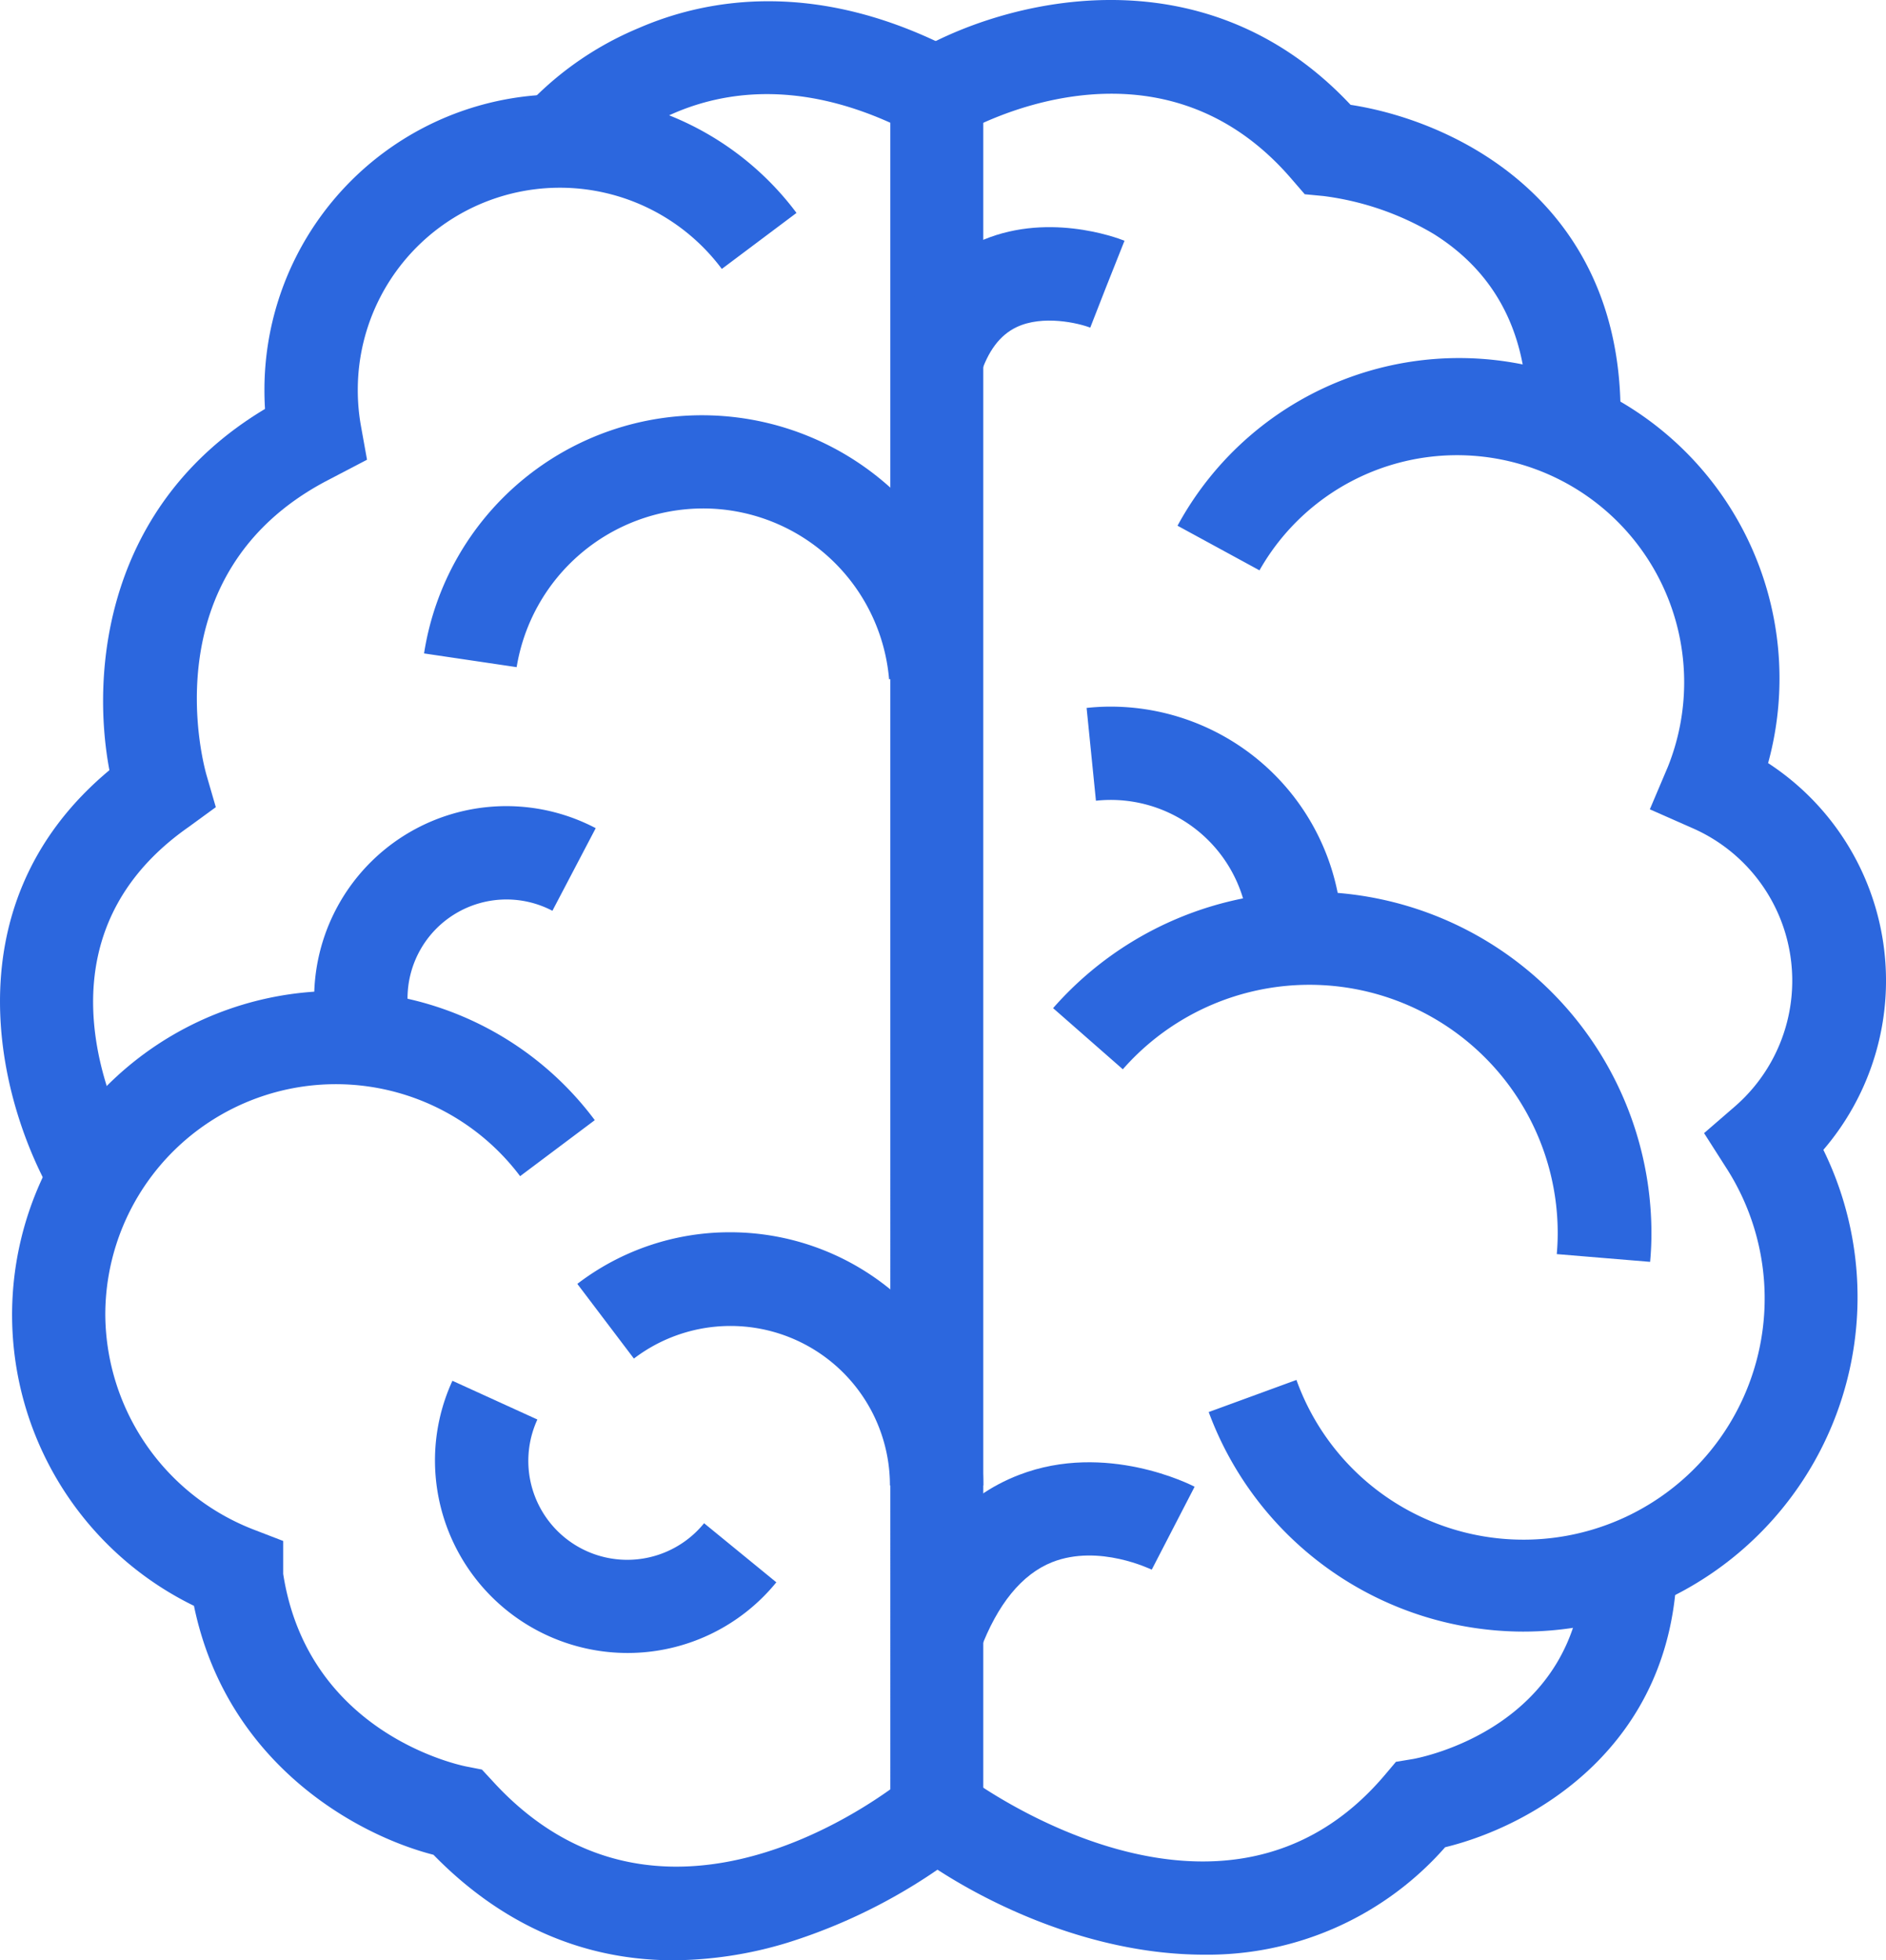
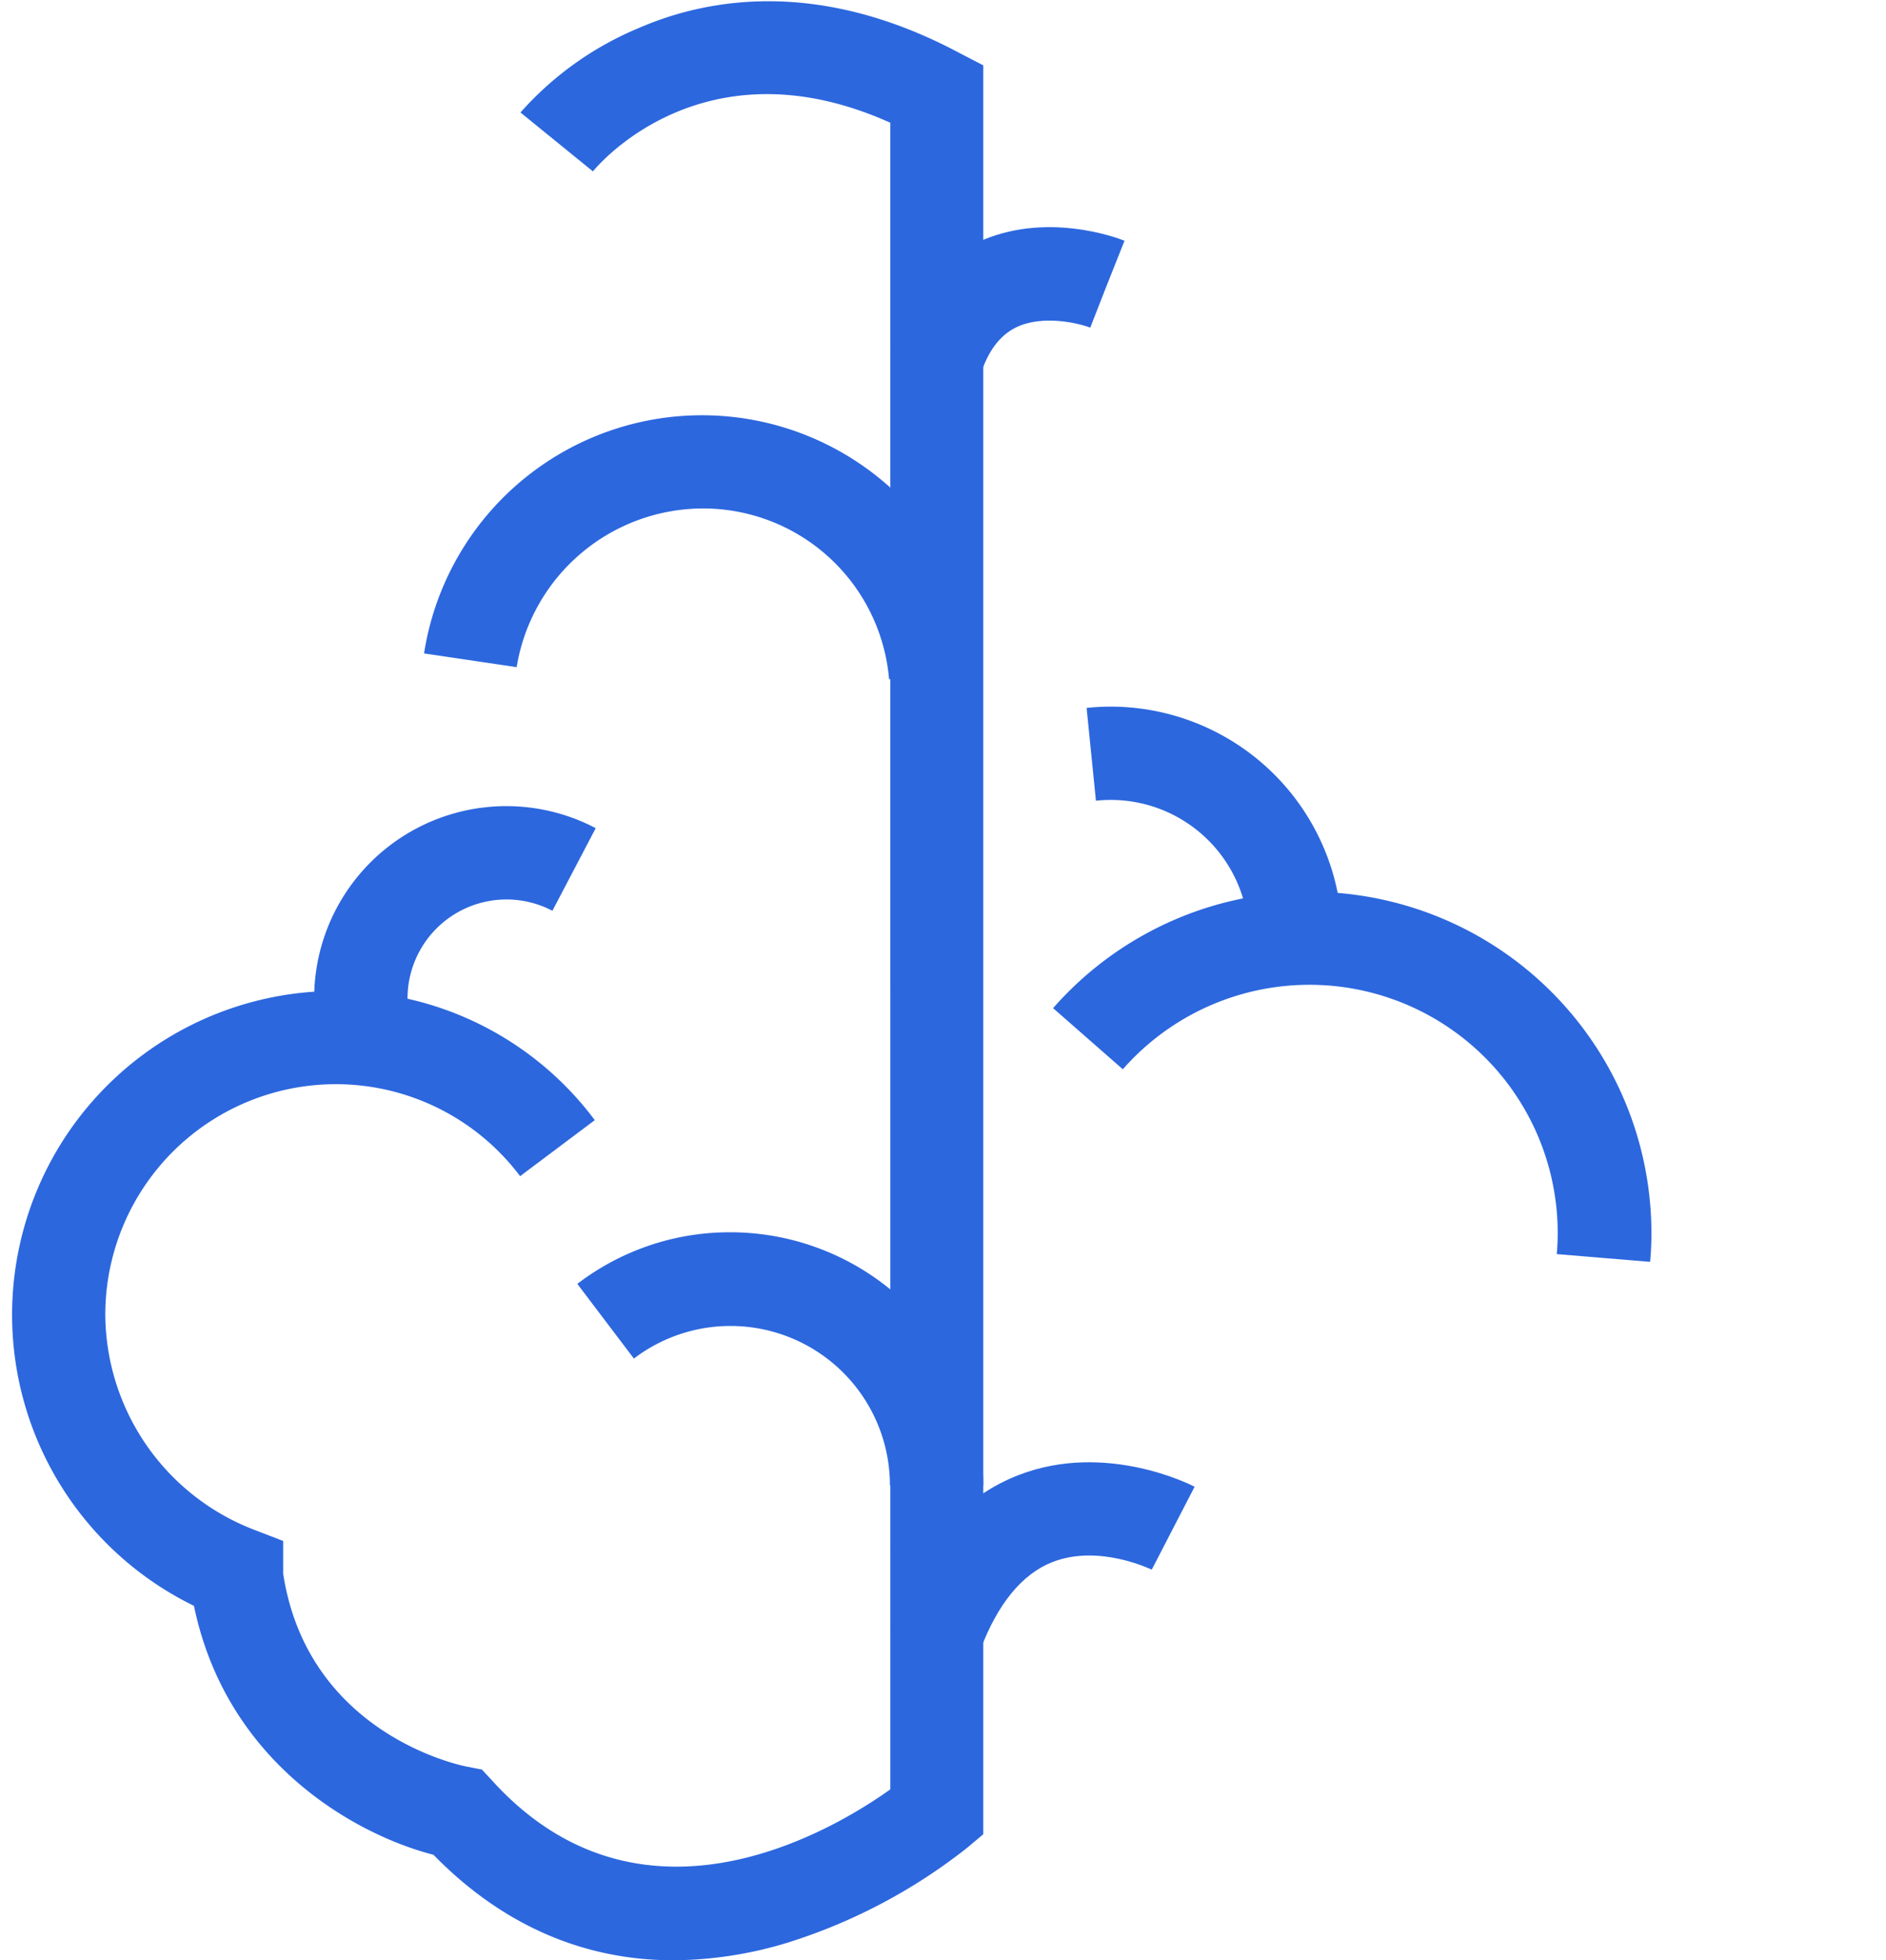
<svg xmlns="http://www.w3.org/2000/svg" viewBox="0 0 202.05 210.01">
  <defs>
    <style>.cls-1{fill:#2c67de;}</style>
  </defs>
  <g id="Layer_2" data-name="Layer 2">
    <g id="Modules">
-       <path class="cls-1" d="M6.18,129C.1,119.14-6.06,97.33,11.72,82.51c-2-10.64-.41-28.47,16.67-38.7q-.06-1-.06-2a31.65,31.65,0,0,1,57-19l-8,6a21.65,21.65,0,0,0-39,13,21.72,21.72,0,0,0,.34,3.83l.65,3.61-4.44,2.32c-18.81,10-13,30.58-12.76,31.45l1,3.45L20.2,88.6c-18.77,13.14-6.06,34.27-5.51,35.16Z" />
      <path class="cls-1" d="M72.14,210c-9.67,0-18.39-3.81-25.7-11.3-8.35-2.15-22.18-9.84-25.66-26.67A34.69,34.69,0,0,1,36,106.16,34.41,34.41,0,0,1,63.72,120l-8,6a24.7,24.7,0,0,0-44.44,14.84,24.85,24.85,0,0,0,15.84,23l3.22,1.24,0,3.53C33,185.75,49.26,189.11,50,189.25l1.63.32,1.14,1.23c16,17.56,36.45,5.29,42.61.89V13.15c-20-9-31.37,4.61-31.86,5.21l-7.76-6.31A34.73,34.73,0,0,1,68.44,3C75.83-.21,87.76-2.3,102.68,5.62L105.34,7V196.5l-1.79,1.5a59.91,59.91,0,0,1-19.1,10.09A42.6,42.6,0,0,1,72.14,210Z" />
-       <path class="cls-1" d="M67.21,177.08A20.64,20.64,0,0,1,46.6,156.47a20.42,20.42,0,0,1,1.87-8.55l9.1,4.15a10.6,10.6,0,0,0,17.86,11.11l7.74,6.33A20.55,20.55,0,0,1,67.21,177.08Z" />
      <path class="cls-1" d="M95.25,72.77a20,20,0,0,0-20-18.3,20.27,20.27,0,0,0-19.9,17L45.43,70a30.13,30.13,0,0,1,59.78,1.88Z" />
      <path class="cls-1" d="M34.45,112.61A20.59,20.59,0,0,1,63.82,88.72l-4.64,8.85A10.6,10.6,0,0,0,43.66,107a10.93,10.93,0,0,0,.41,2.91Z" />
      <path class="cls-1" d="M105.34,159.13h-10a17.08,17.08,0,0,0-27.43-13.59l-6.06-8a26.83,26.83,0,0,1,16.4-5.53A27.12,27.12,0,0,1,105.34,159.13Z" />
-       <path class="cls-1" d="M163.16,174.79a36,36,0,0,1-33.67-23.52l9.4-3.44a25.84,25.84,0,1,0,46-22.79l-2.33-3.65,3.27-2.83a17.84,17.84,0,0,0-4.55-29.86l-4.53-2,1.93-4.55A24.33,24.33,0,0,0,134.93,61.1l-8.78-4.78a34.32,34.32,0,0,1,63.27,25.43,27.82,27.82,0,0,1,5.92,41.43,35.83,35.83,0,0,1-32.18,51.61Z" />
-       <path class="cls-1" d="M129,209.4c-12.59,0-24.7-6-31.64-11.25l6-8-3,4,3-4c1.12.84,27.72,20.42,45,0l1.19-1.41,1.82-.3c.71-.13,18-3.34,18.29-21l10,.17c-.32,19.5-15.46,28-24.84,30.28A33.86,33.86,0,0,1,129,209.4Z" />
      <path class="cls-1" d="M105,176.8l-9.38-3.46c2.89-7.82,7.45-13,13.56-15.34,9.3-3.58,18.42,1.07,18.8,1.27l-4.59,8.88c-.06,0-5.63-2.78-10.67-.8C109.47,168.65,106.87,171.83,105,176.8Z" />
      <path class="cls-1" d="M176.78,135.18l-10-.83c.07-.83.1-1.56.1-2.25a26.6,26.6,0,0,0-46.59-17.55L112.82,108a36.59,36.59,0,0,1,64.1,24.14C176.92,133.07,176.88,134.08,176.78,135.18Z" />
      <path class="cls-1" d="M143.79,100.75v-.14h-10v-.14a14.79,14.79,0,0,0-16.38-14.69l-1-9.94A23.47,23.47,0,0,1,119,75.7a24.82,24.82,0,0,1,24.79,24.8Z" />
      <path class="cls-1" d="M105,40.25l-9.52-3.08c2.16-6.68,6.2-9.77,9.21-11.19,7.24-3.4,14.93-.53,15.78-.19l-3.69,9.29,1.84-4.64L116.8,35.1c-1.24-.48-5.08-1.4-7.9-.05C107.12,35.9,105.84,37.6,105,40.25Z" />
-       <path class="cls-1" d="M173.57,46.29l-10-.44c.41-9.43-3-16.43-10-20.8A30.7,30.7,0,0,0,141.78,21l-2-.19-1.34-1.55c-14.5-17-34.67-5.38-35.52-4.88L97.76,5.75c9.42-5.65,31-11.51,46.93,5.48C156.19,13,174.63,22,173.57,46.29Z" />
    </g>
  </g>
</svg>